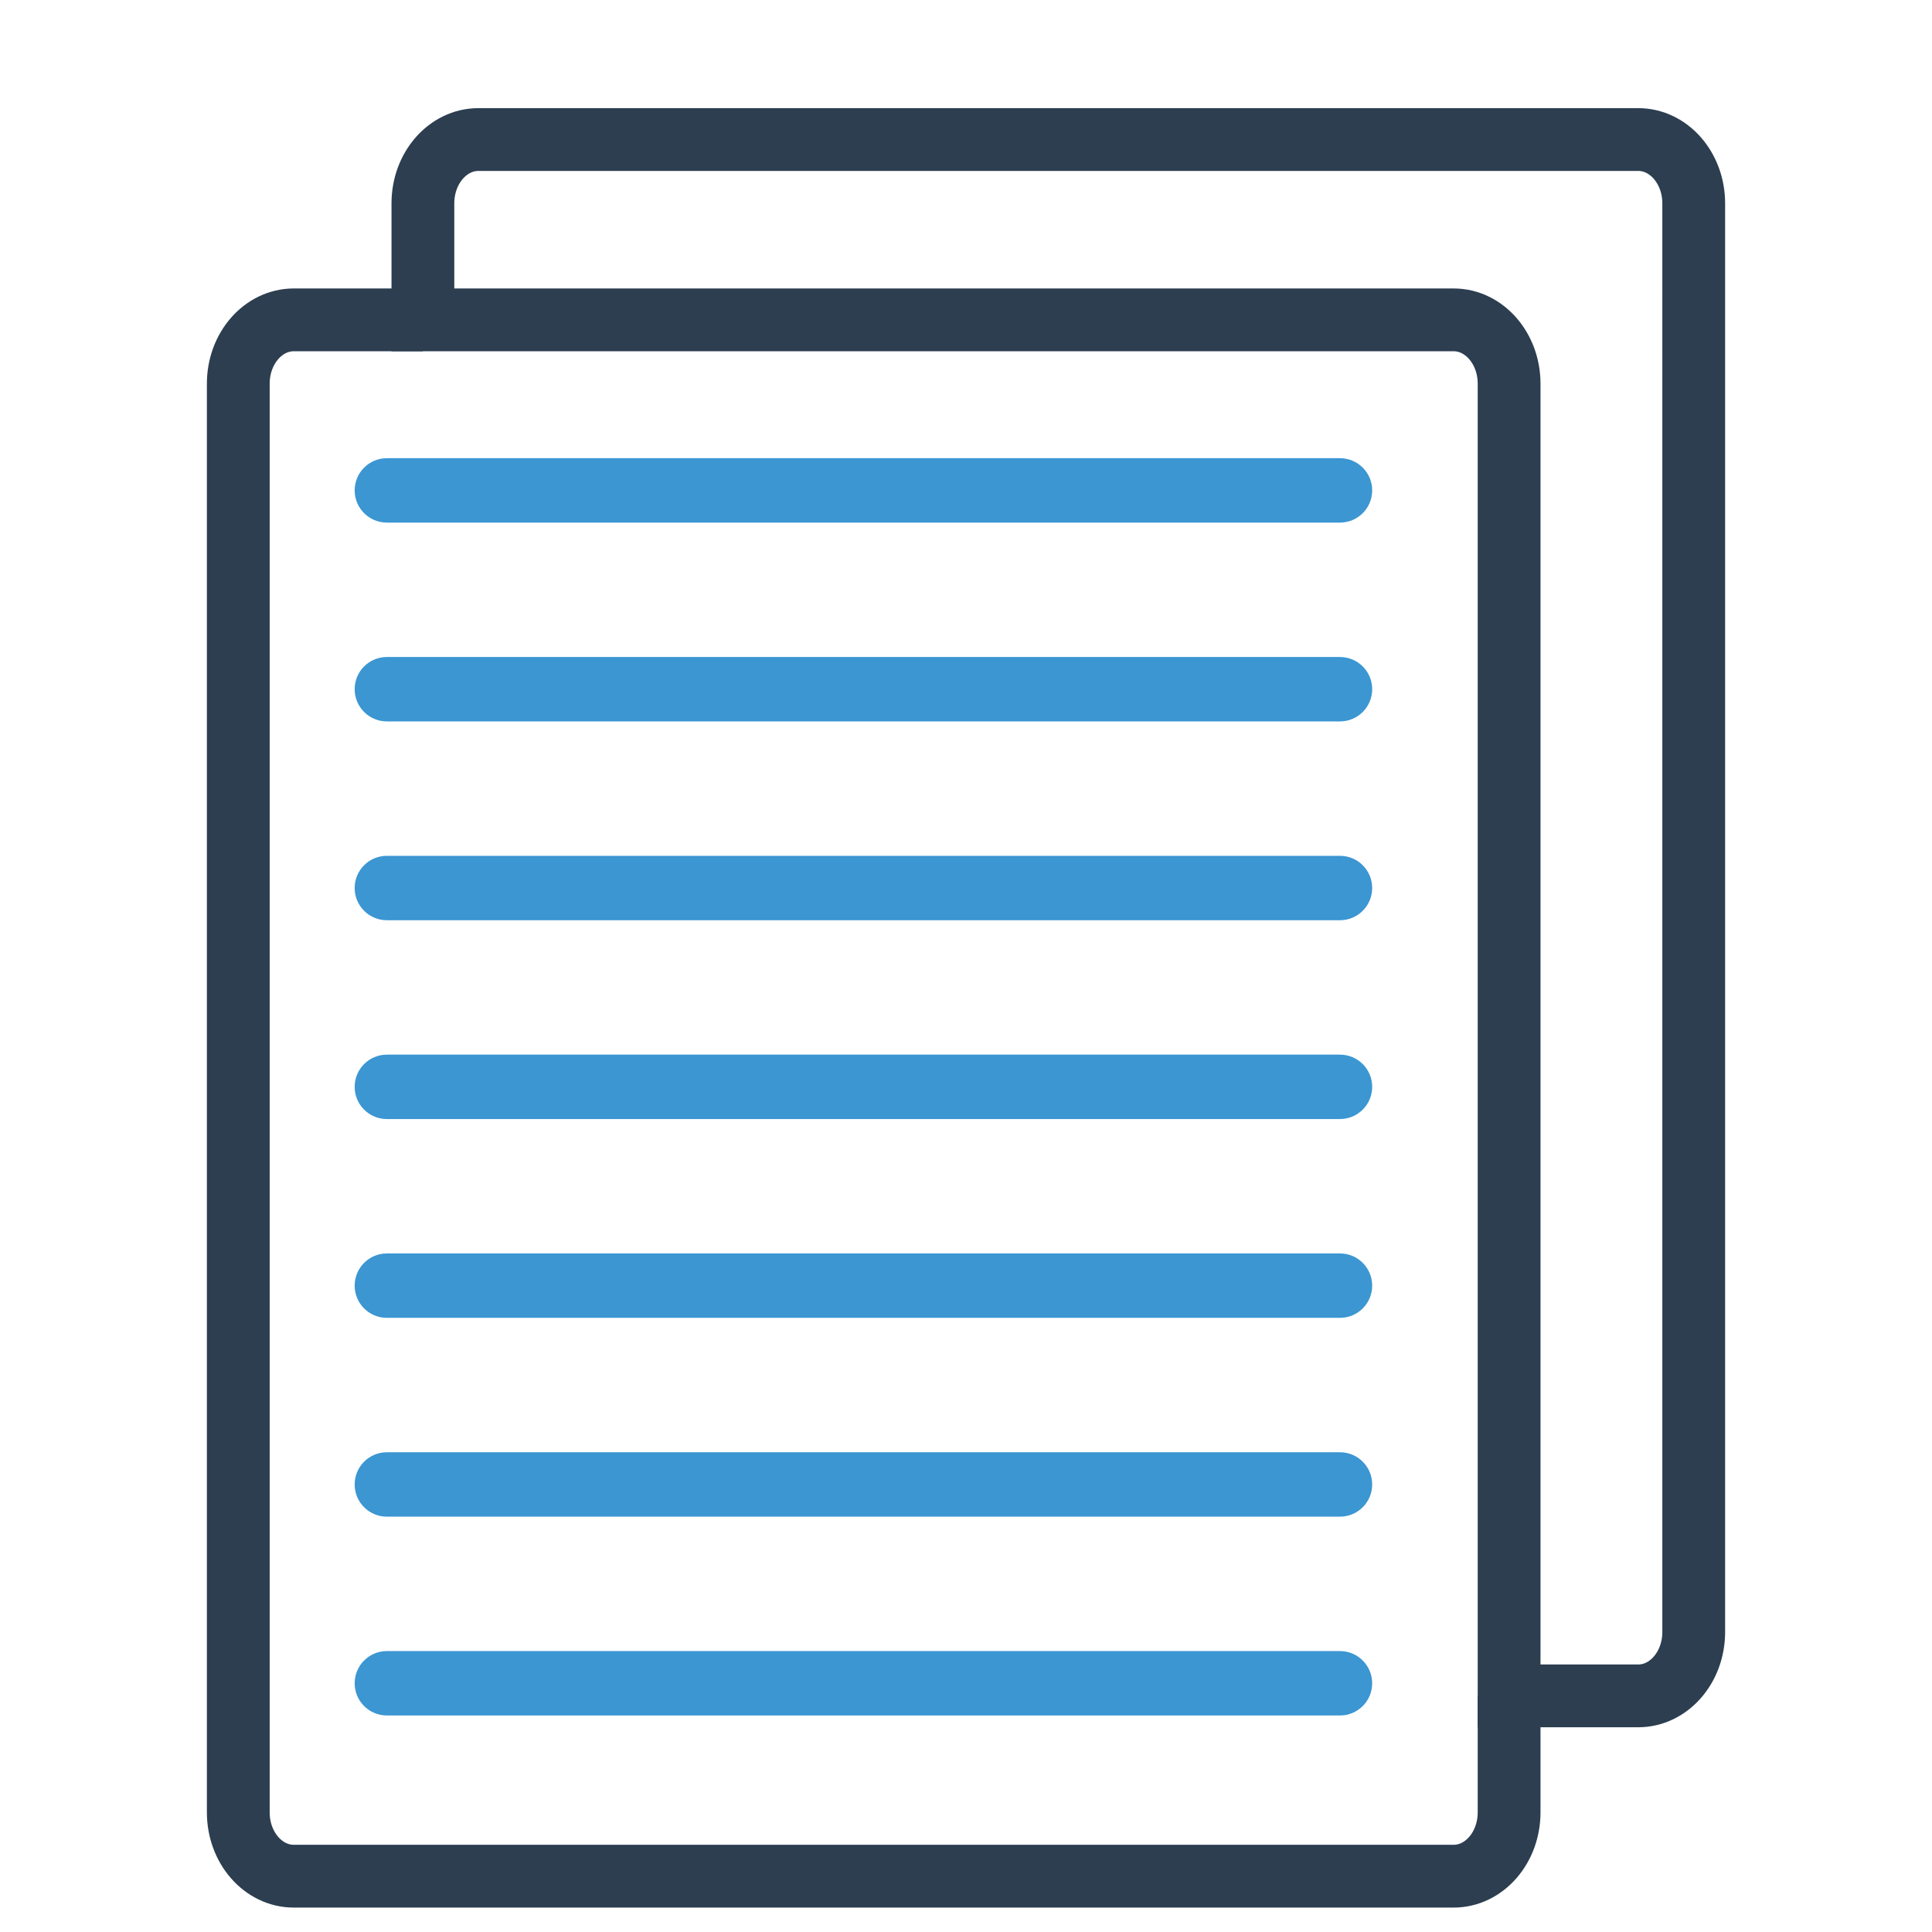
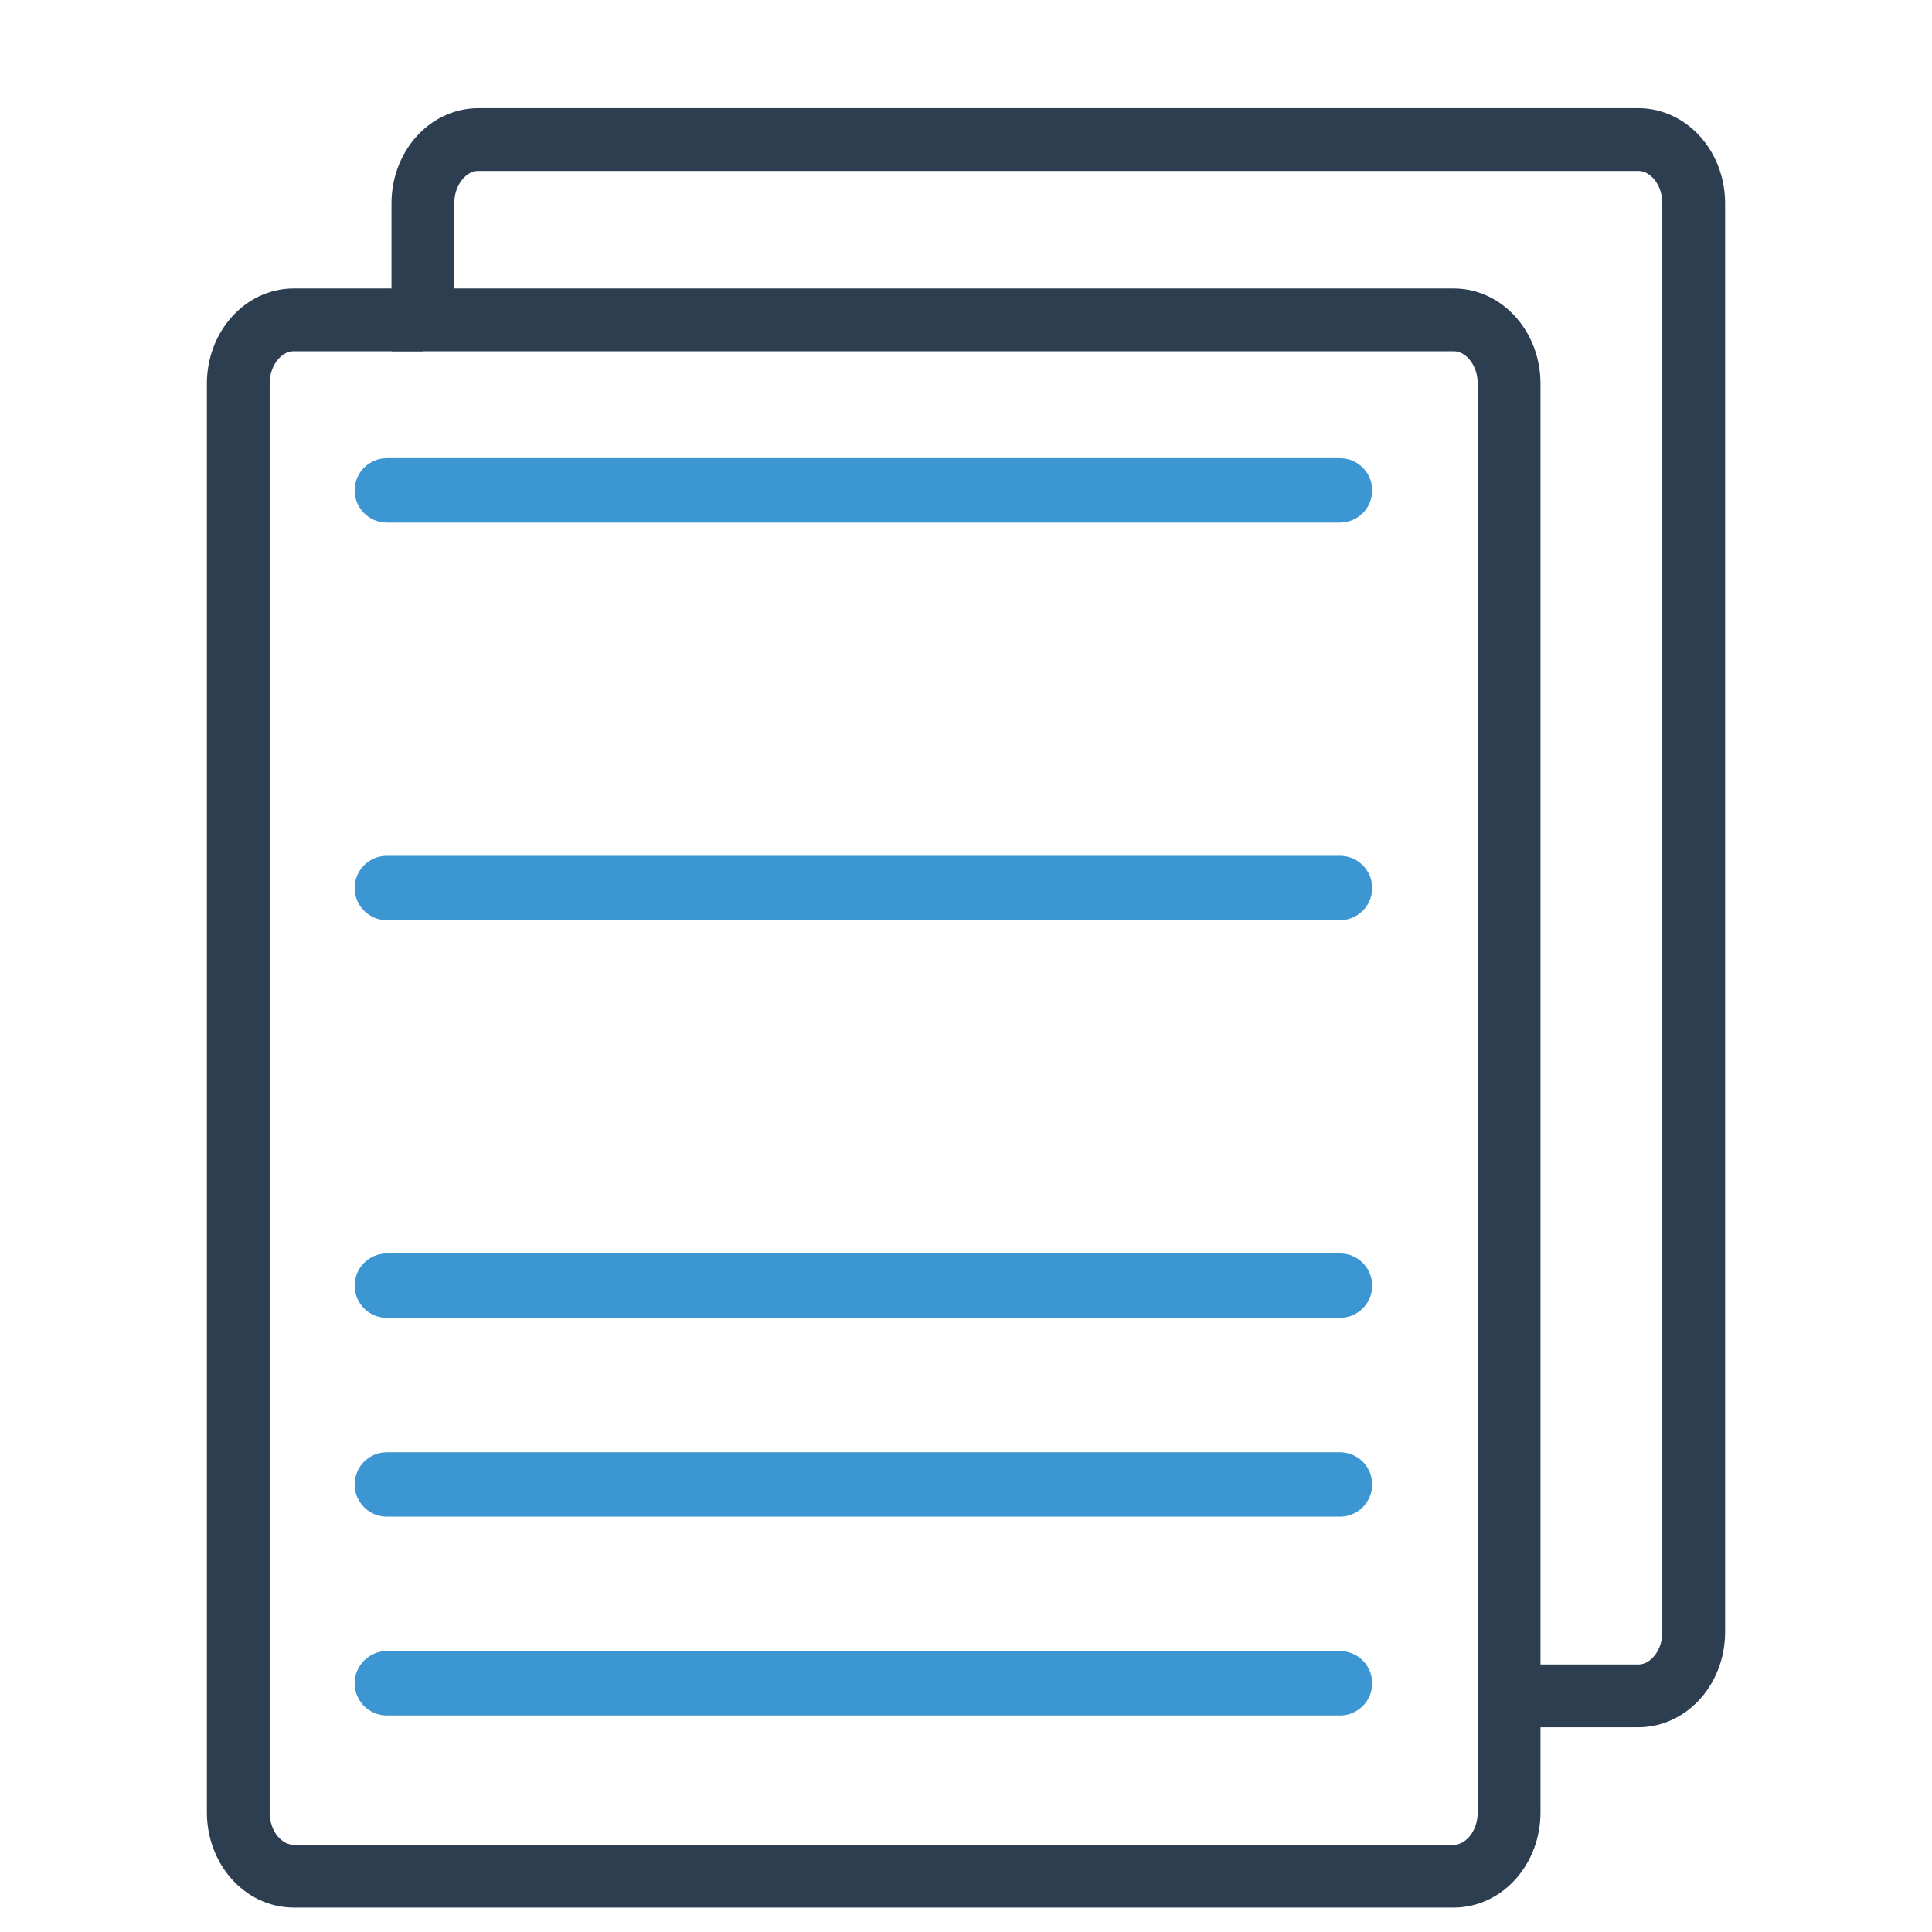
<svg xmlns="http://www.w3.org/2000/svg" version="1.1" id="Camada_1" x="0px" y="0px" width="300px" height="300px" viewBox="0 0 300 300" enable-background="new 0 0 300 300" xml:space="preserve">
  <g>
    <path fill="none" stroke="#2C3E50" stroke-width="9.75" d="M65.667,49.667H45.621c-4.761,0-8.621,4.438-8.621,9.908v221.85   c0,5.474,3.86,9.909,8.621,9.909h180.091c4.761,0,8.621-4.436,8.621-9.909v-18.091" />
    <path fill="none" stroke="#2C3E50" stroke-width="9.75" d="M234.333,59.575v203.759h20.046c4.761,0,8.621-4.436,8.621-9.909   V31.575c0-5.471-3.86-9.908-8.621-9.908H74.288c-4.761,0-8.621,4.438-8.621,9.908v18.092h160.045   C230.473,49.667,234.333,54.104,234.333,59.575z" />
  </g>
-   <path fill="#3B96D2" d="M213.072,107.02c0,2.762-2.238,5-5,5h-148c-2.761,0-5-2.238-5-5l0,0c0-2.761,2.239-5,5-5h148  C210.834,102.02,213.072,104.259,213.072,107.02L213.072,107.02z" />
  <path fill="#3B96D2" d="M213.072,76.148c0,2.761-2.238,5-5,5h-148c-2.761,0-5-2.239-5-5l0,0c0-2.761,2.239-5,5-5h148  C210.834,71.148,213.072,73.387,213.072,76.148L213.072,76.148z" />
  <path fill="#3B96D2" d="M213.072,137.892c0,2.761-2.238,5-5,5h-148c-2.761,0-5-2.239-5-5l0,0c0-2.761,2.239-5,5-5h148  C210.834,132.892,213.072,135.13,213.072,137.892L213.072,137.892z" />
-   <path fill="#3B96D2" d="M213.072,168.764c0,2.762-2.238,5-5,5h-148c-2.761,0-5-2.238-5-5l0,0c0-2.762,2.239-5,5-5h148  C210.834,163.764,213.072,166.002,213.072,168.764L213.072,168.764z" />
  <path fill="#3B96D2" d="M213.072,199.635c0,2.762-2.238,5-5,5h-148c-2.761,0-5-2.238-5-5l0,0c0-2.762,2.239-5,5-5h148  C210.834,194.635,213.072,196.873,213.072,199.635L213.072,199.635z" />
  <path fill="#3B96D2" d="M213.072,230.507c0,2.762-2.238,5-5,5h-148c-2.761,0-5-2.238-5-5l0,0c0-2.762,2.239-5,5-5h148  C210.834,225.507,213.072,227.745,213.072,230.507L213.072,230.507z" />
  <path fill="#3B96D2" d="M213.071,261.379c0,2.762-2.238,5-5,5H60.072c-2.761,0-5-2.238-5-5l0,0c0-2.762,2.239-5,5-5h147.999  C210.833,256.379,213.071,258.617,213.071,261.379L213.071,261.379z" />
</svg>